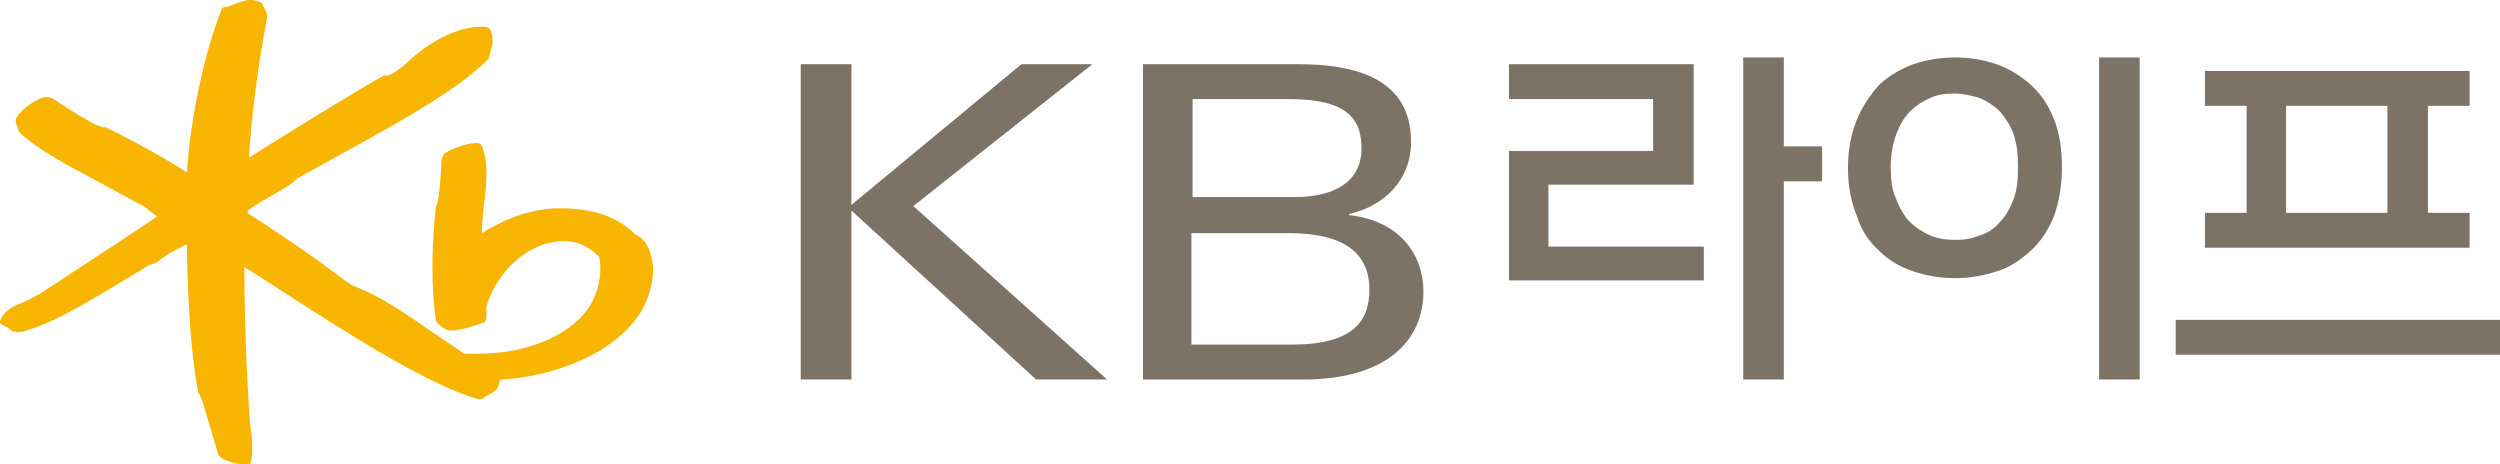
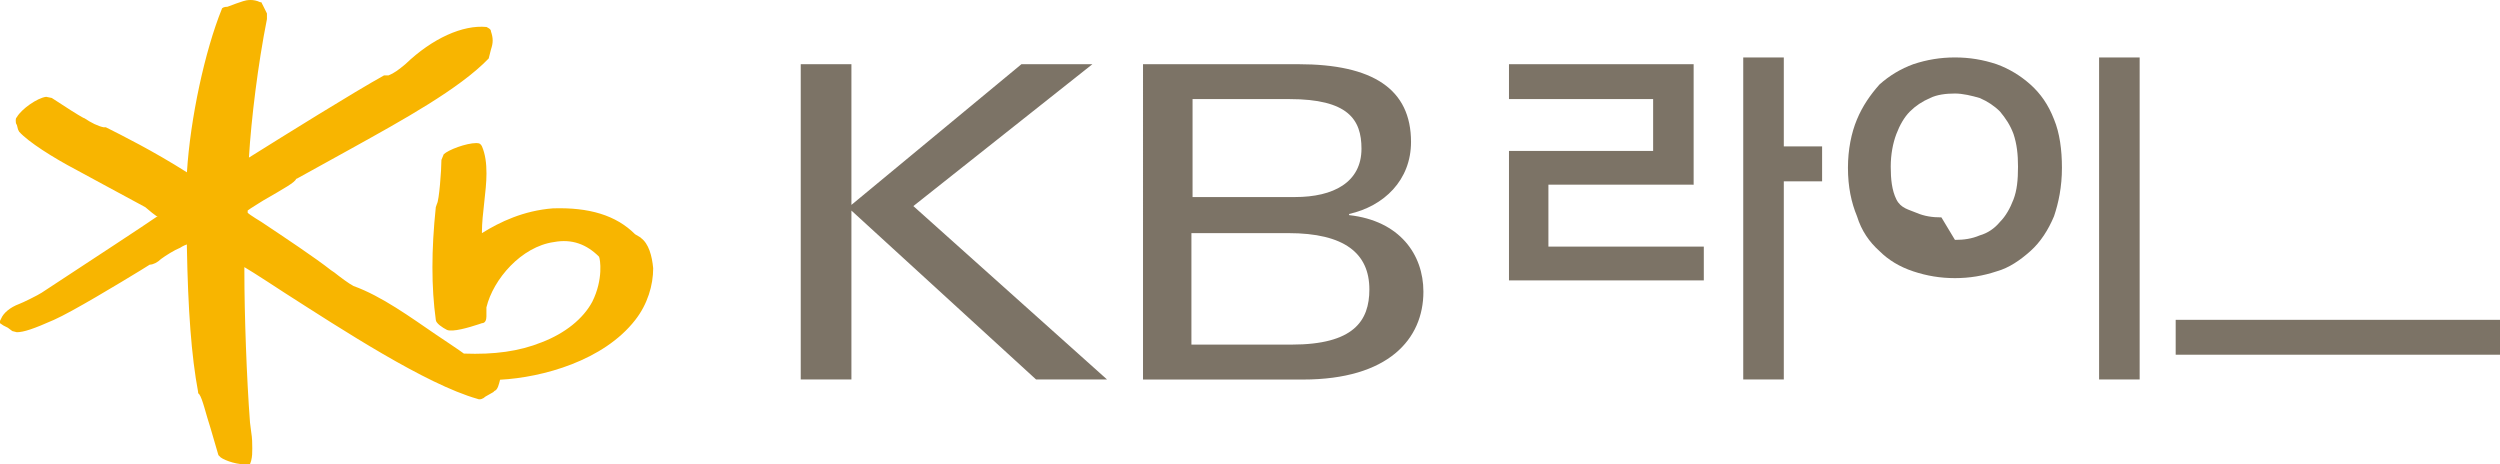
<svg xmlns="http://www.w3.org/2000/svg" id="_레이어_2" data-name="레이어_2" viewBox="0 0 440 81.69">
  <defs>
    <style>
      .cls-1 {
        fill: #7c7366;
      }

      .cls-2 {
        fill: #f8b500;
      }
    </style>
  </defs>
  <g id="_레이어_1-2" data-name="레이어_1">
    <g id="g285">
      <path id="path255" class="cls-1" d="M297.89,32.5h-25.37v10.9h27.35v5.95h-34.29v-22.79h25.37v-9.12h-25.37v-6.14h32.5v21.21h-.2ZM306.81,66.79V10.11h7.14v15.66h6.74v6.14h-6.74v34.88h-7.14Z" />
-       <path id="path257" class="cls-1" d="M344.07,10.11c2.58,0,4.95.4,7.33,1.19,2.18.79,4.16,1.98,5.95,3.57,1.78,1.59,3.17,3.57,4.16,6.14.99,2.38,1.39,5.35,1.39,8.52,0,3.37-.59,6.14-1.39,8.52-.99,2.38-2.38,4.56-4.16,6.14-1.78,1.59-3.77,2.97-5.95,3.57-2.38.79-4.76,1.19-7.33,1.19s-4.95-.4-7.33-1.19-4.36-1.98-5.95-3.57c-1.78-1.59-3.17-3.57-3.96-6.14-.99-2.38-1.59-5.15-1.59-8.52,0-3.17.59-6.14,1.59-8.52.99-2.38,2.38-4.36,3.96-6.14,1.78-1.59,3.77-2.77,5.95-3.57,2.38-.79,4.76-1.19,7.33-1.19M344.07,42.22c1.59,0,2.97-.2,4.36-.79,1.39-.4,2.58-1.19,3.57-2.38.99-.99,1.78-2.38,2.38-3.96s.79-3.37.79-5.75c0-2.18-.2-3.96-.79-5.75-.59-1.59-1.39-2.77-2.38-3.96-.99-.99-2.18-1.78-3.57-2.38-1.39-.4-2.97-.79-4.36-.79-1.59,0-3.17.2-4.36.79-1.39.59-2.58,1.39-3.57,2.38s-1.78,2.38-2.38,3.96-.99,3.57-.99,5.75.2,4.16.99,5.75c.59,1.59,1.39,2.97,2.38,3.96s2.18,1.78,3.57,2.38c1.39.59,2.77.79,4.36.79M369.44,10.11h7.14v56.68h-7.14V10.11Z" />
-       <path id="path267" class="cls-1" d="M434.65,37.46h-7.33v-18.83h7.33v-6.14h-46.58v6.14h7.33v18.83h-7.33v6.14h46.58v-6.14ZM420.18,37.46h-17.84v-18.83h17.84v18.83Z" />
+       <path id="path257" class="cls-1" d="M344.07,10.11c2.58,0,4.95.4,7.33,1.19,2.18.79,4.16,1.98,5.95,3.57,1.78,1.59,3.17,3.57,4.16,6.14.99,2.38,1.39,5.35,1.39,8.52,0,3.37-.59,6.14-1.39,8.52-.99,2.38-2.38,4.56-4.16,6.14-1.78,1.59-3.77,2.97-5.95,3.57-2.38.79-4.76,1.19-7.33,1.19s-4.95-.4-7.33-1.19-4.36-1.98-5.95-3.57c-1.78-1.59-3.17-3.57-3.96-6.14-.99-2.38-1.59-5.15-1.59-8.52,0-3.17.59-6.14,1.59-8.52.99-2.38,2.38-4.36,3.96-6.14,1.78-1.59,3.77-2.77,5.95-3.57,2.38-.79,4.76-1.19,7.33-1.19M344.07,42.22c1.59,0,2.97-.2,4.36-.79,1.39-.4,2.58-1.19,3.57-2.38.99-.99,1.78-2.38,2.38-3.96s.79-3.37.79-5.75c0-2.18-.2-3.96-.79-5.75-.59-1.59-1.39-2.77-2.38-3.96-.99-.99-2.18-1.78-3.57-2.38-1.39-.4-2.97-.79-4.36-.79-1.59,0-3.17.2-4.36.79-1.39.59-2.58,1.39-3.57,2.38s-1.78,2.38-2.38,3.96-.99,3.57-.99,5.75.2,4.16.99,5.75s2.18,1.78,3.57,2.38c1.39.59,2.77.79,4.36.79M369.44,10.11h7.14v56.68h-7.14V10.11Z" />
      <path id="rect269" class="cls-1" d="M382.92,56.29h57.08v6.14h-57.08v-6.14Z" />
      <path id="path279" class="cls-1" d="M201.17,11.3h27.35c13.08,0,19.82,4.36,19.82,13.68,0,6.74-4.76,11.3-10.9,12.68v.2c8.92.99,13.08,6.94,13.08,13.48,0,8.32-6.14,15.46-21.21,15.46h-28.14V11.3ZM209.89,34.68h18.04c6.74,0,11.69-2.58,11.69-8.52,0-5.15-2.38-8.72-12.68-8.72h-17.05v17.24ZM209.89,60.65h17.44c10.9,0,13.68-4.16,13.68-9.71,0-6.34-4.36-9.91-14.27-9.91h-17.05v19.62h.2Z" />
      <path id="polygon281" class="cls-1" d="M149.84,36.07l29.93-24.77h12.49l-31.51,24.97,34.09,30.52h-12.49l-32.5-29.73v29.73h-8.92V11.3h8.92v24.77Z" />
      <path id="path283" class="cls-2" d="M112.77,41.82l-.99-.59c-3.37-3.37-8.13-4.76-14.47-4.56-5.15.4-9.32,2.38-12.49,4.36v-.2c0-1.59.2-3.37.4-5.15.2-1.78.4-3.57.4-5.15,0-1.78-.2-3.37-.79-4.76-.2-.4-.4-.59-.99-.59-1.78,0-4.95,1.19-5.75,1.98l-.4.99c0,1.78-.4,7.14-.79,7.73l-.2.59c-.79,7.53-.79,14.07,0,19.82,0,.59,1.19,1.39,1.98,1.78.99.4,3.77-.4,5.55-.99l.59-.2c.59,0,.79-.59.79-1.19v-1.59c1.19-4.95,6.14-10.7,11.89-11.5,3.17-.59,5.75.4,7.93,2.58.2.4.79,3.96-1.19,7.93-1.59,2.97-4.76,5.55-8.92,7.14-3.96,1.59-8.32,2.18-13.68,1.98-.2-.2-4.95-3.37-4.95-3.37-4.36-2.97-9.51-6.74-14.47-8.52-.79-.4-2.38-1.59-3.37-2.38l-.59-.4c-2.77-2.18-8.13-5.75-12.29-8.52,0,0-1.98-1.19-2.38-1.59v-.4c.2-.2,2.77-1.78,2.77-1.78,3.77-2.18,5.55-3.17,5.75-3.77l.4-.2,9.32-5.15c8.92-4.95,19.03-10.5,24.18-15.86l.2-.79.2-.79c.4-1.19.4-1.98,0-3.17,0-.4-.4-.59-.79-.79-4.16-.4-9.51,1.98-14.27,6.54-1.19.99-1.98,1.59-2.97,1.98h-.79c-5.35,2.97-17.44,10.5-23.78,14.47.4-6.74,1.59-16.45,3.17-24.38v-.99l-.59-1.19-.4-.79h-.2C44.59-.2,43.41,0,42.81.2l-1.19.4-1.59.59c-.59,0-.99.2-.99.4-2.97,7.33-5.55,19.23-6.14,28.74-5.95-3.77-11.5-6.54-14.27-7.93h-.4c-.99-.2-2.18-.79-3.37-1.59-.2,0-2.38-1.39-2.38-1.39l-3.37-2.18-.99-.2c-1.59.2-4.36,2.18-5.15,3.57-.2.2-.2.4-.2.59s0,.59.2.79l.2.79.2.4c1.59,1.78,5.95,4.56,10.11,6.74l4.76,2.58,7.33,3.96,1.19.99.79.59h.2c-1.98,1.39-13.48,8.92-13.48,8.92l-6.94,4.56c-.59.4-3.37,1.78-3.96,1.98-1.59.59-2.77,1.59-3.17,2.58l-.2.4v.4l.59.4.79.4.79.59.79.2c1.19,0,2.97-.59,6.54-2.18,3.17-1.39,11.69-6.54,15.26-8.72l1.59-.99c.59,0,1.39-.4,1.98-.99.79-.59,2.38-1.59,3.37-1.98,0,0,.59-.4,1.19-.59v.4c.2,11.1.79,19.23,1.98,25.57v.2l.2.2c.59.79,1.19,3.57,1.98,5.95l1.39,4.76.4.4c.79.59,3.17,1.39,4.76,1.19h.4l.2-.59c.2-.79.2-1.39.2-2.18s0-1.78-.2-2.97l-.2-1.59c-.59-7.73-.99-19.03-.99-26.56v-.79c1.39.79,7.14,4.56,7.14,4.56,9.91,6.34,24.77,16.05,33.89,18.63.4.2.99,0,1.39-.4l1.39-.79.2-.2c.59-.2.79-1.19.99-1.98,7.53-.4,18.23-3.37,23.78-10.5,2.18-2.77,3.17-6.14,3.17-9.12-.2-2.18-.79-4.36-2.18-5.35" />
    </g>
  </g>
</svg>